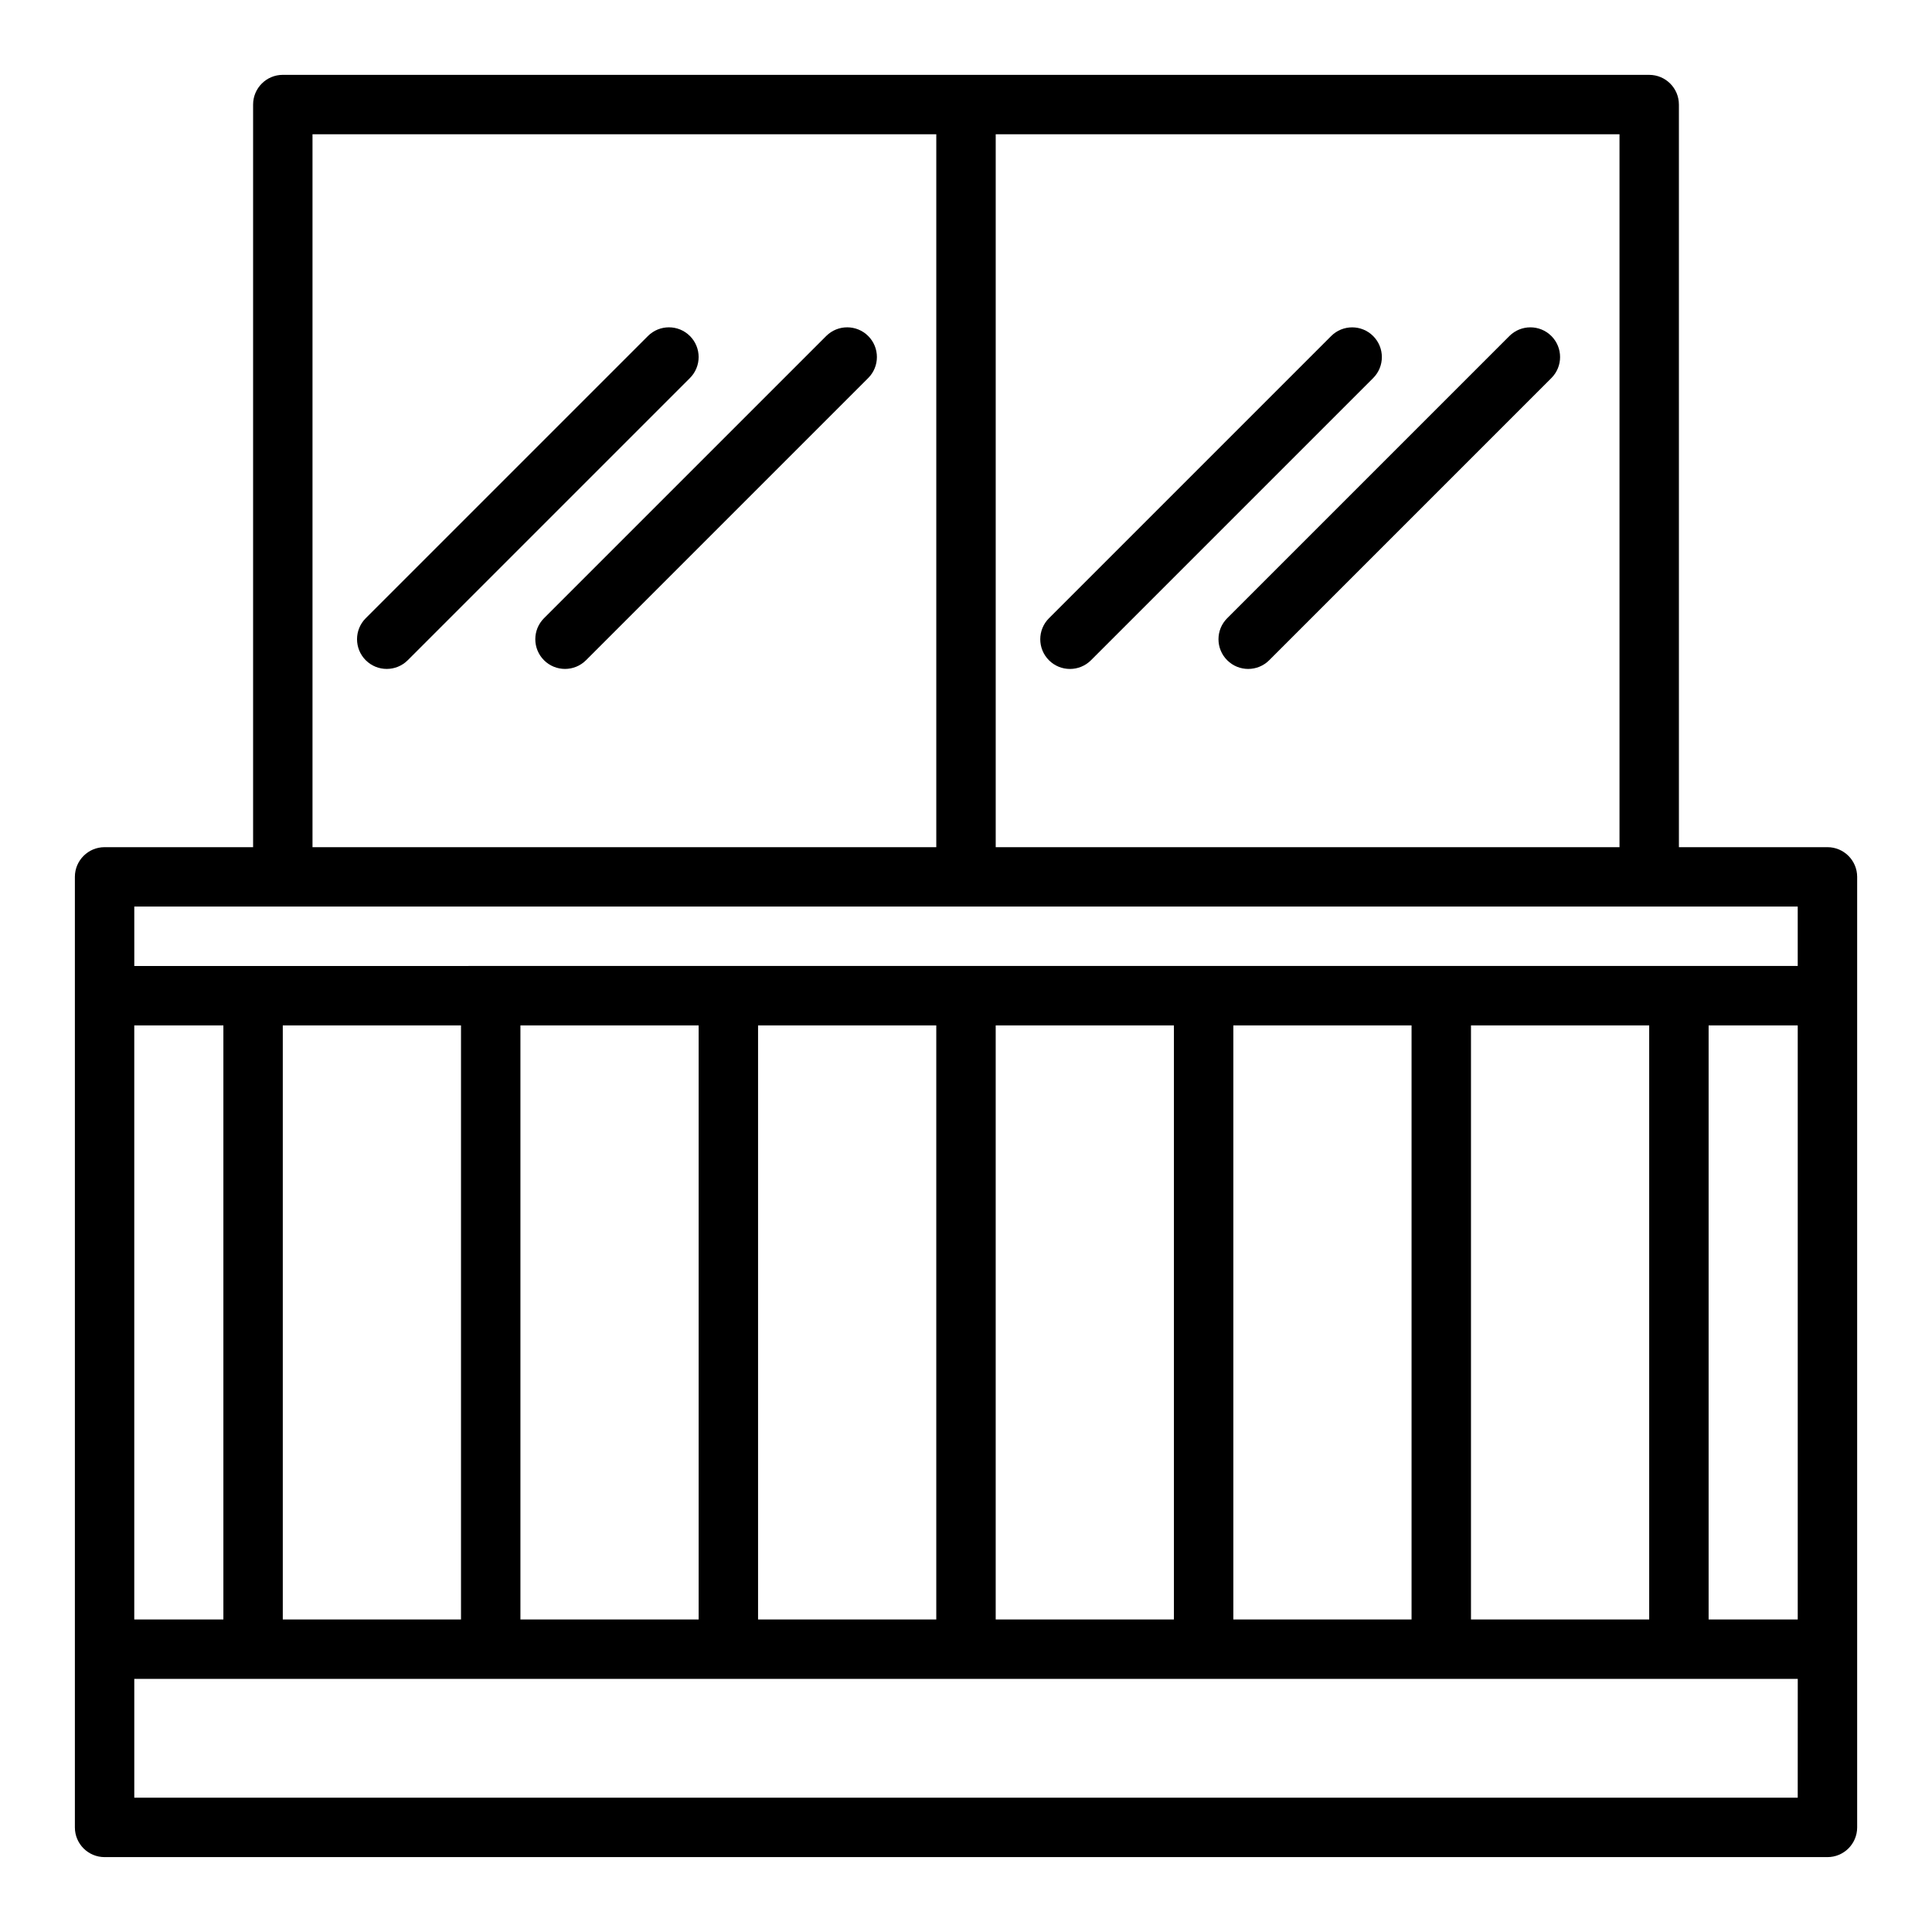
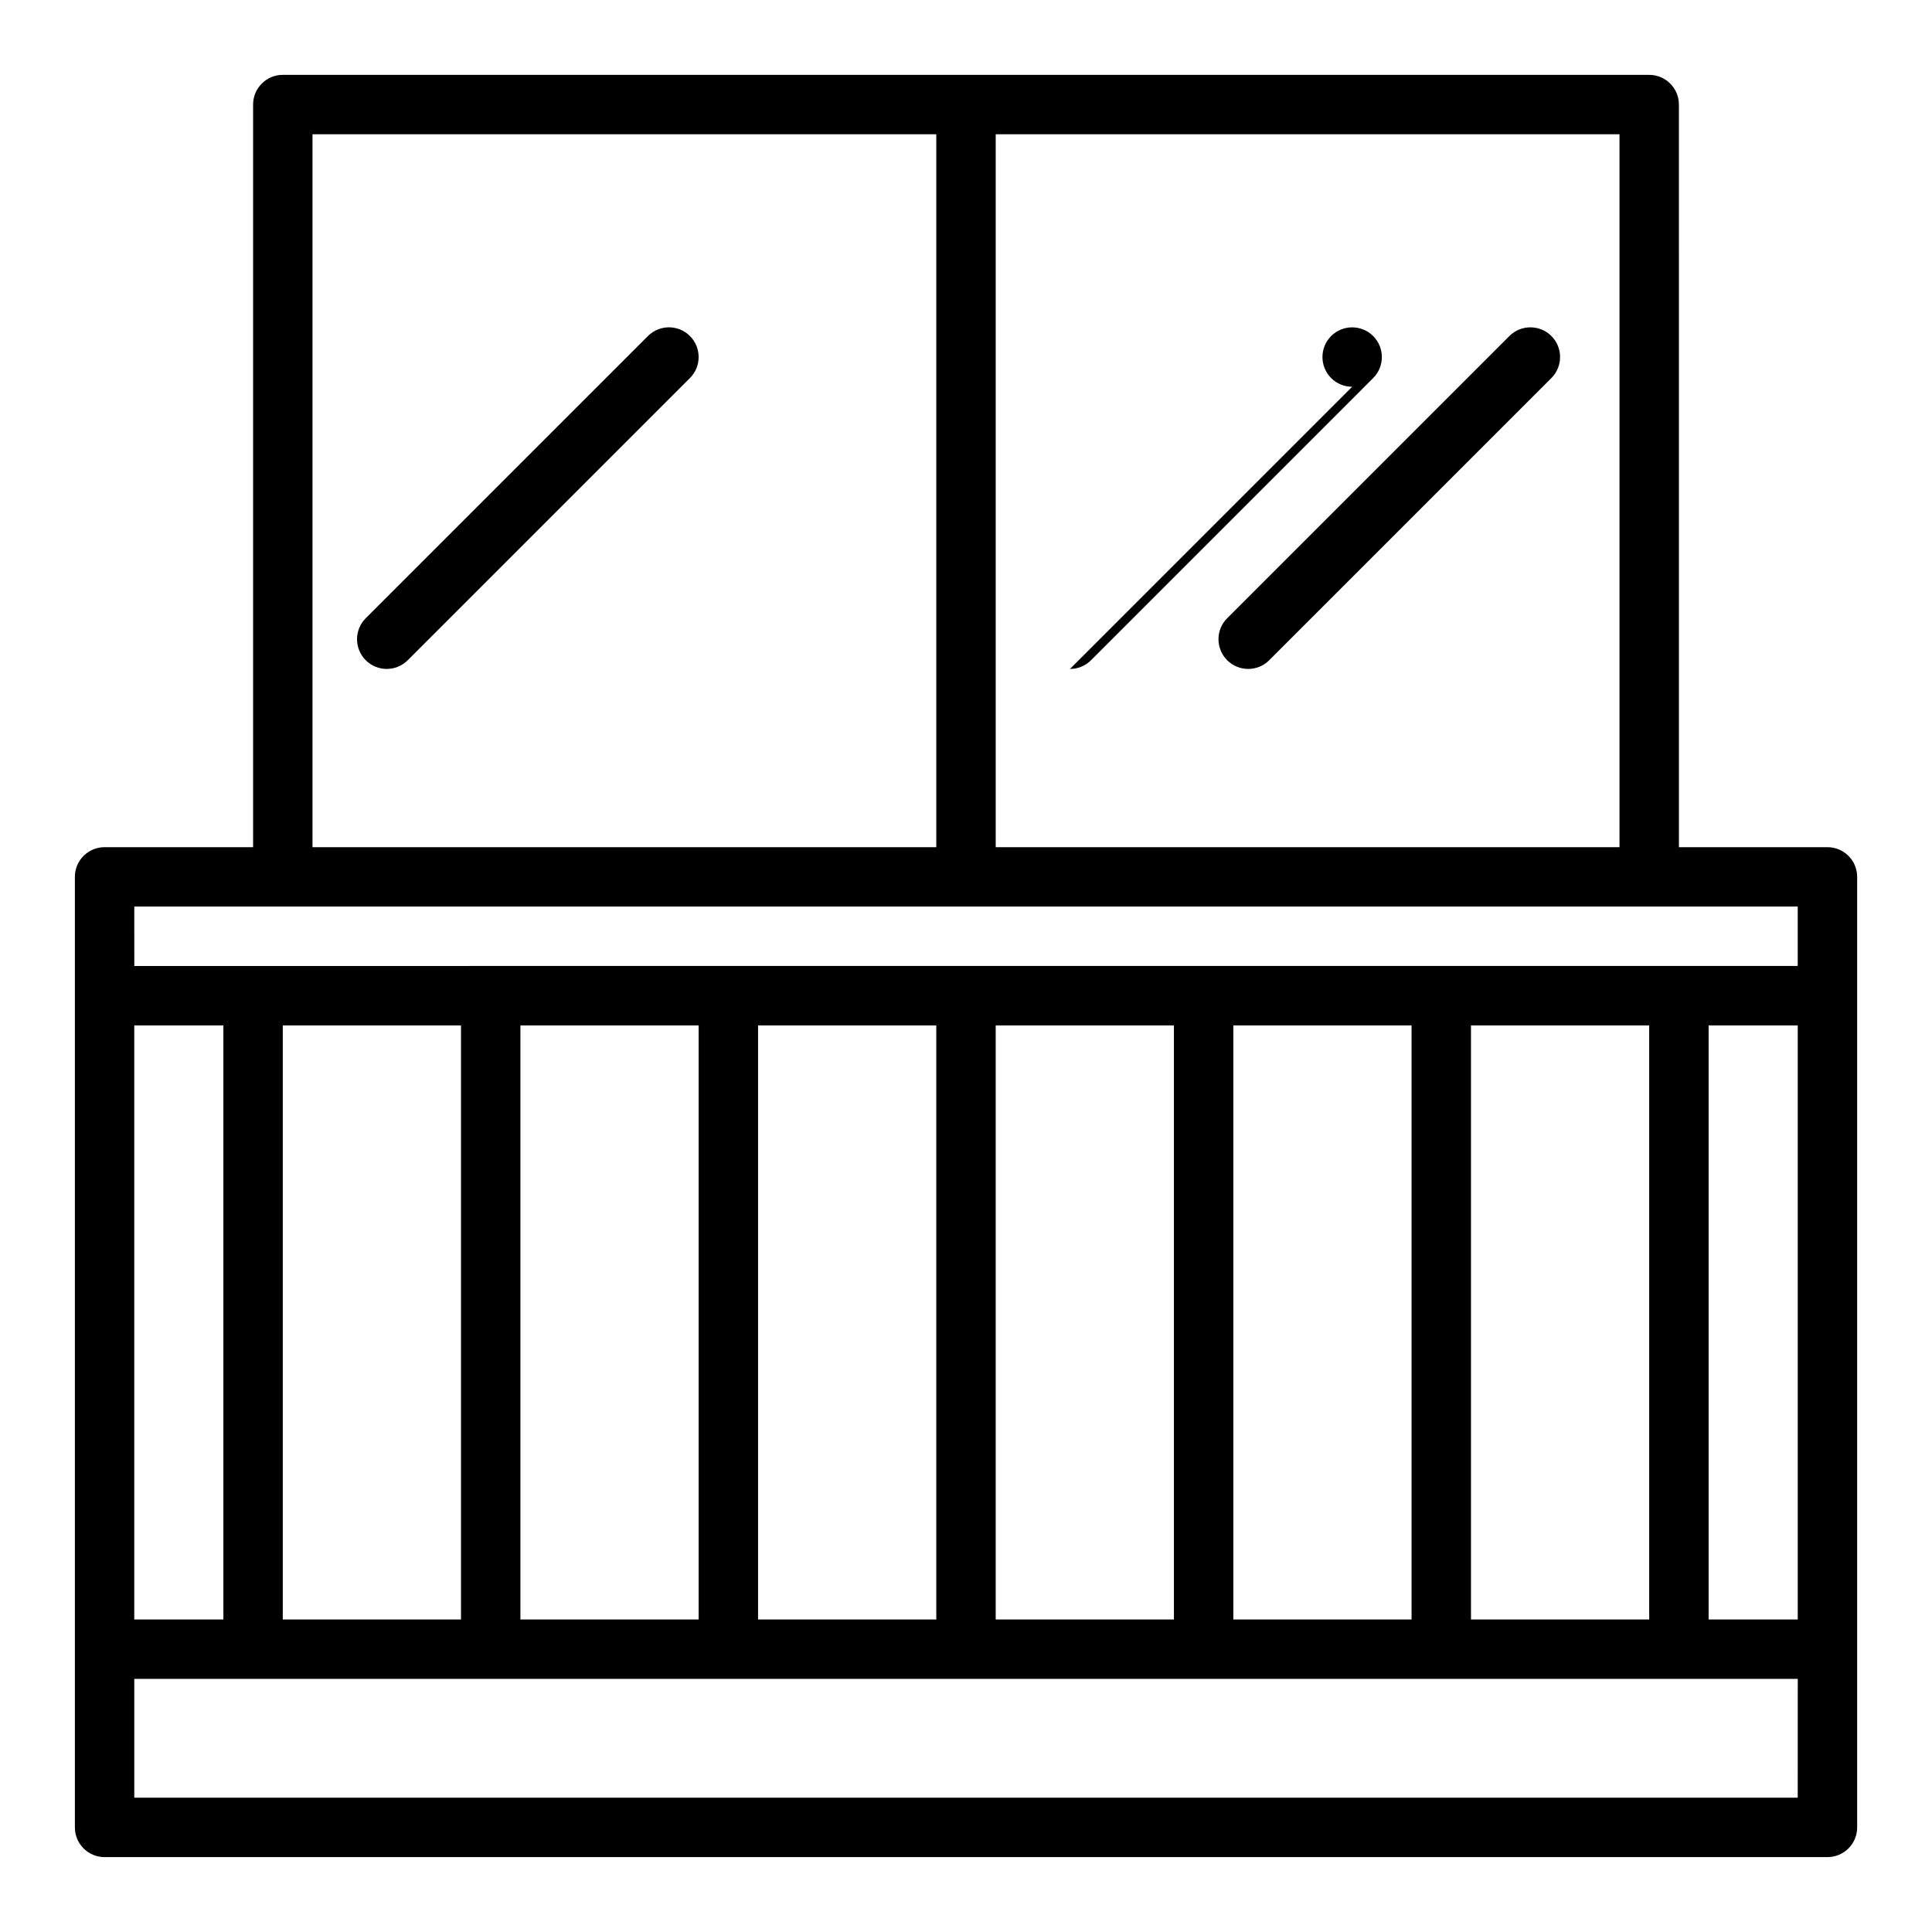
<svg xmlns="http://www.w3.org/2000/svg" fill="#000000" width="800px" height="800px" version="1.1" viewBox="144 144 512 512">
  <g>
    <path d="m628.29 368.51h-39.359l-0.004-196.8c0-4.348-3.523-7.871-7.871-7.871l-181.05-0.004h-181.06c-4.348 0-7.871 3.527-7.871 7.875v196.8h-39.359c-4.348 0-7.871 3.523-7.871 7.871v251.9c0 4.348 3.523 7.871 7.871 7.871h456.58c4.348 0 7.871-3.523 7.871-7.871v-251.9c0-4.348-3.527-7.871-7.871-7.871zm-94.465 204.67v-157.44h47.23v157.44zm-62.977 0v-157.44h47.23v157.44zm-62.977 0v-157.44h47.23v157.44zm-62.977 0v-157.44h47.23v157.44zm-62.977 0v-157.44h47.23v157.44zm-62.977 0v-157.44h47.23v157.44zm-39.359 0v-157.44h23.617v157.44zm417.22-157.44h23.617v157.44h-23.617zm-23.617-47.23h-165.31v-188.93h165.31zm-346.37-188.93h165.31v188.93h-165.31zm-47.23 204.67h440.83v15.742h-346.37l-62.969 0.004h-31.488zm440.83 236.16h-440.83v-31.488h440.84z" />
-     <path d="m427.55 321.28c2.016 0 4.027-0.77 5.566-2.305l74.785-74.785c3.074-3.074 3.074-8.055 0-11.133-3.074-3.074-8.055-3.074-11.133 0l-74.785 74.785c-3.074 3.074-3.074 8.055 0 11.133 1.539 1.535 3.551 2.305 5.566 2.305z" />
+     <path d="m427.55 321.28c2.016 0 4.027-0.77 5.566-2.305l74.785-74.785c3.074-3.074 3.074-8.055 0-11.133-3.074-3.074-8.055-3.074-11.133 0c-3.074 3.074-3.074 8.055 0 11.133 1.539 1.535 3.551 2.305 5.566 2.305z" />
    <path d="m469.22 318.97c1.535 1.535 3.551 2.305 5.562 2.305 2.016 0 4.027-0.77 5.566-2.305l74.785-74.785c3.074-3.074 3.074-8.055 0-11.133-3.074-3.074-8.055-3.074-11.133 0l-74.785 74.785c-3.074 3.074-3.074 8.059 0.004 11.133z" />
    <path d="m326.84 233.05c-3.074-3.074-8.055-3.074-11.133 0l-74.785 74.785c-3.074 3.074-3.074 8.055 0 11.133 1.539 1.535 3.555 2.305 5.566 2.305 2.016 0 4.027-0.77 5.566-2.305l74.785-74.785c3.074-3.074 3.074-8.055 0-11.133z" />
-     <path d="m362.95 233.05-74.785 74.785c-3.074 3.074-3.074 8.055 0 11.133 1.539 1.535 3.551 2.305 5.566 2.305 2.016 0 4.027-0.77 5.566-2.305l74.785-74.785c3.074-3.074 3.074-8.055 0-11.133-3.078-3.074-8.059-3.074-11.133 0z" />
  </g>
</svg>